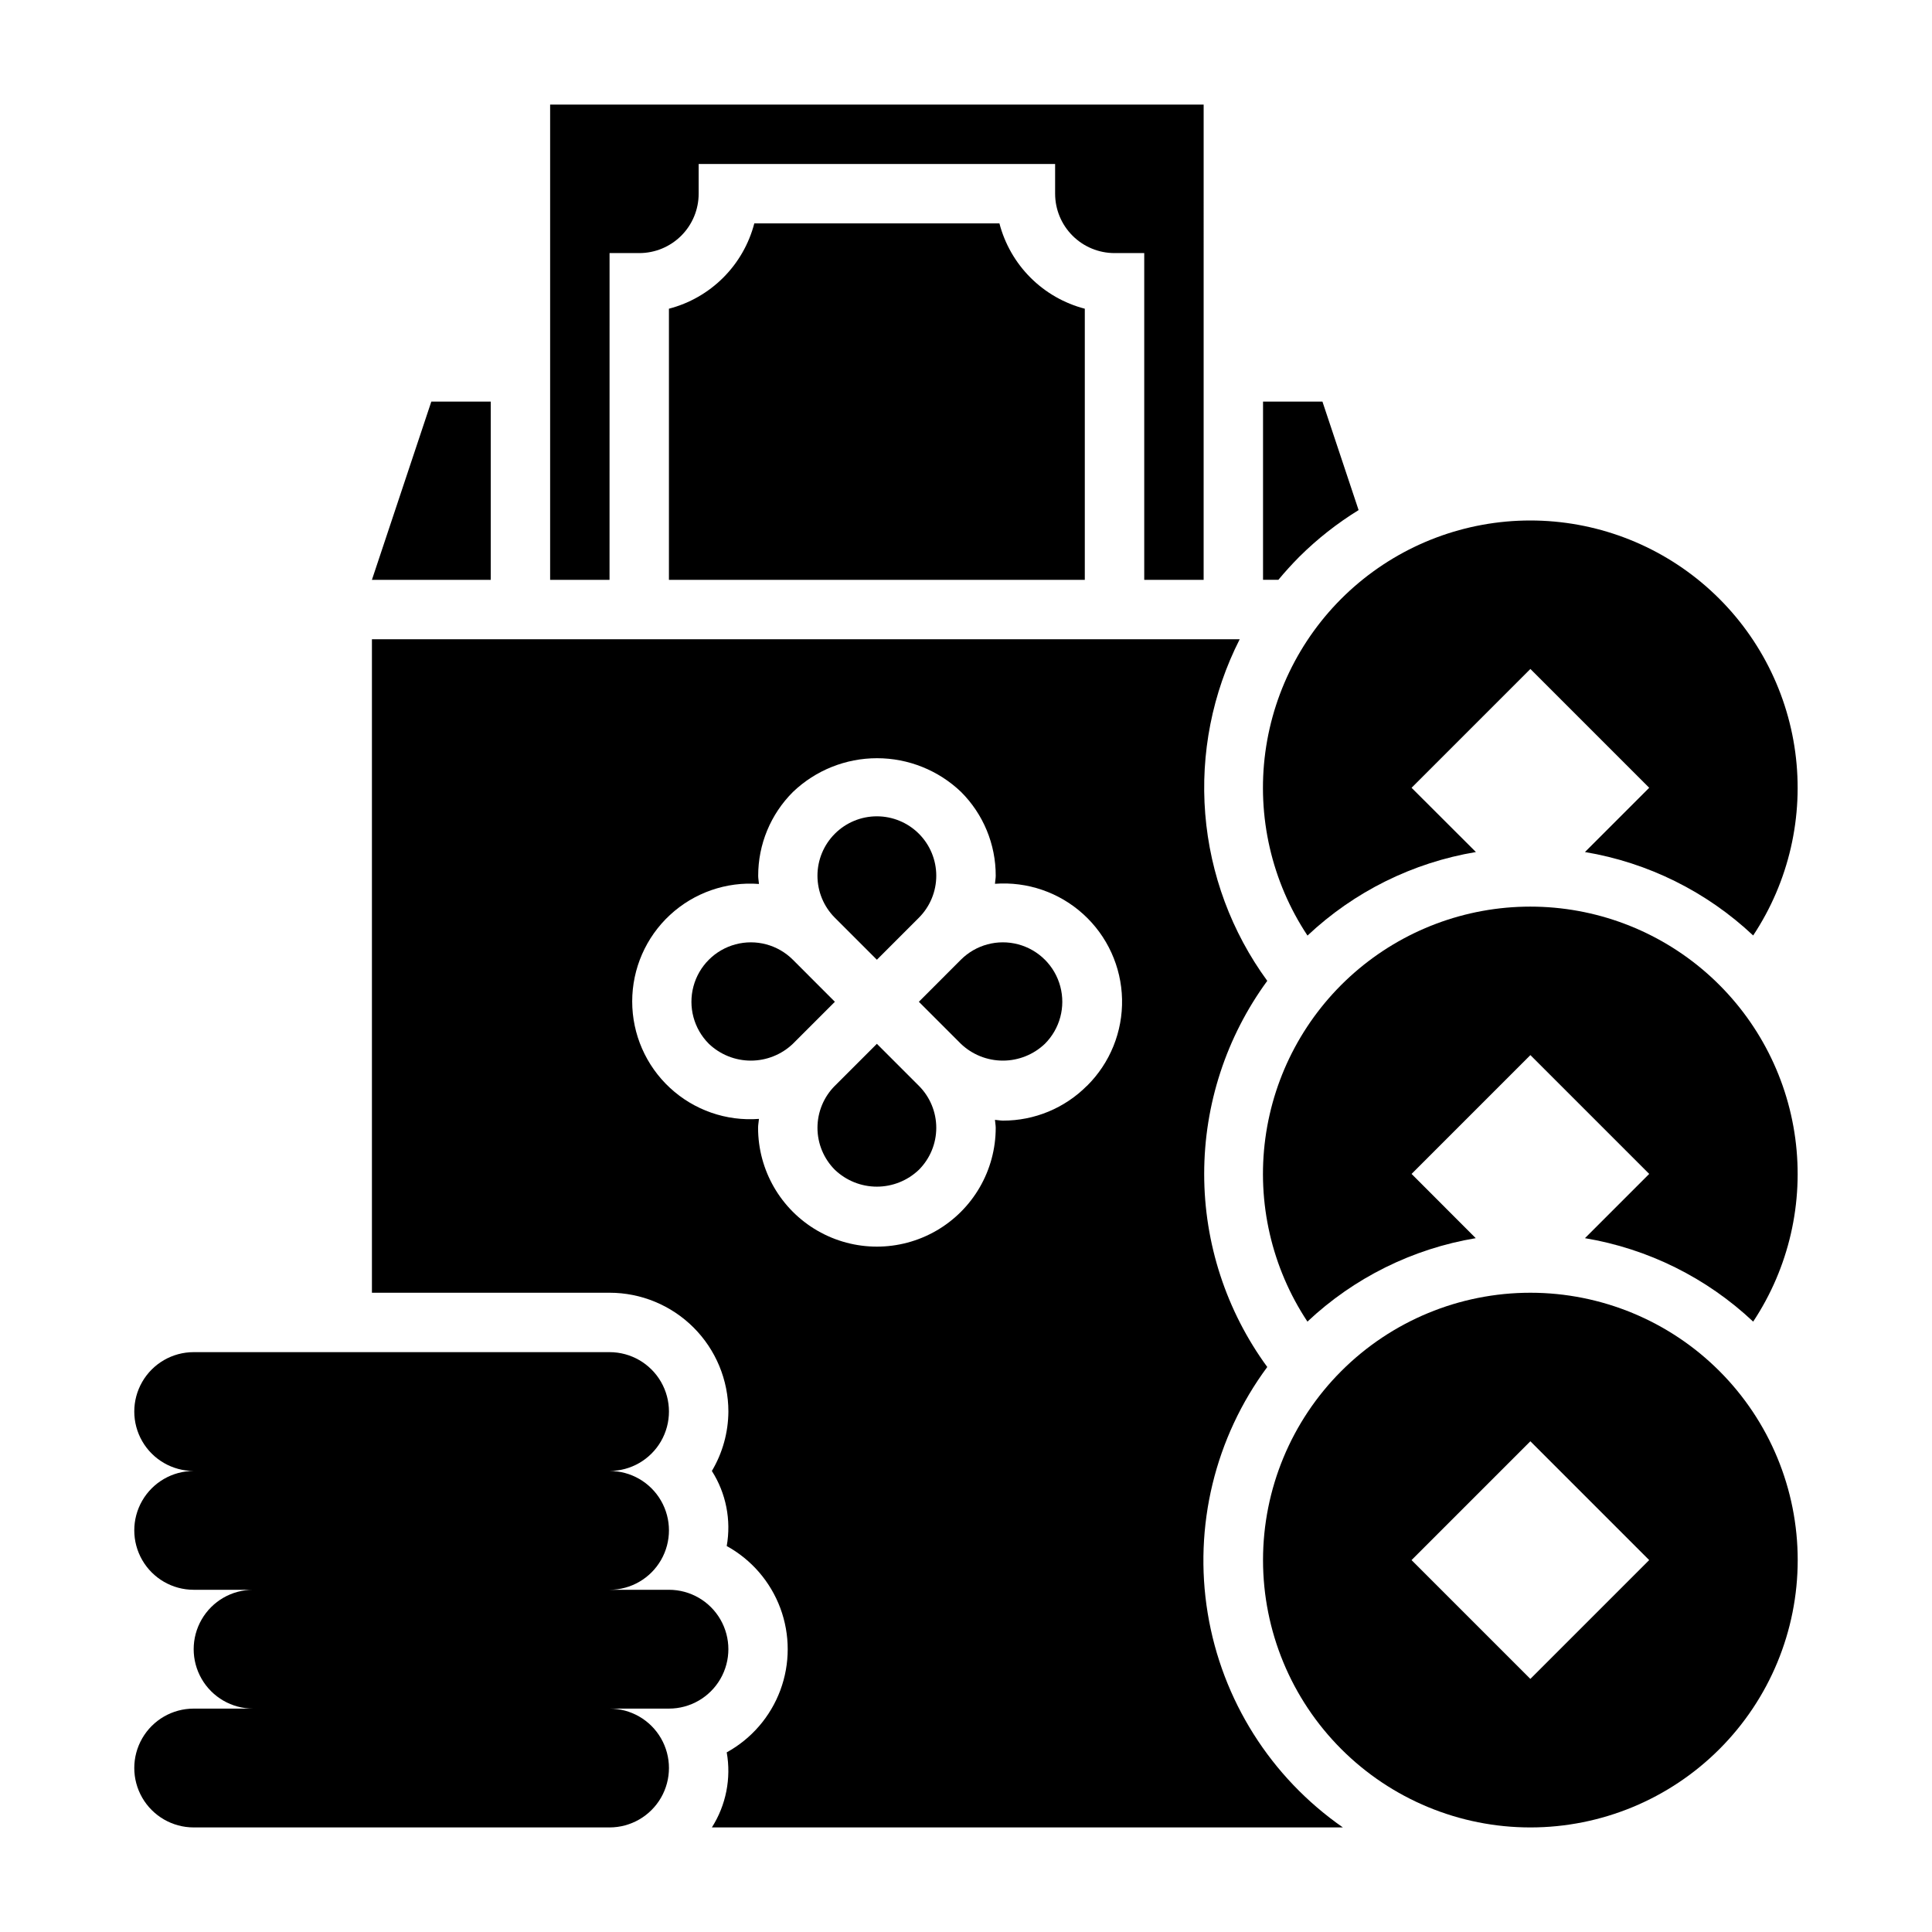
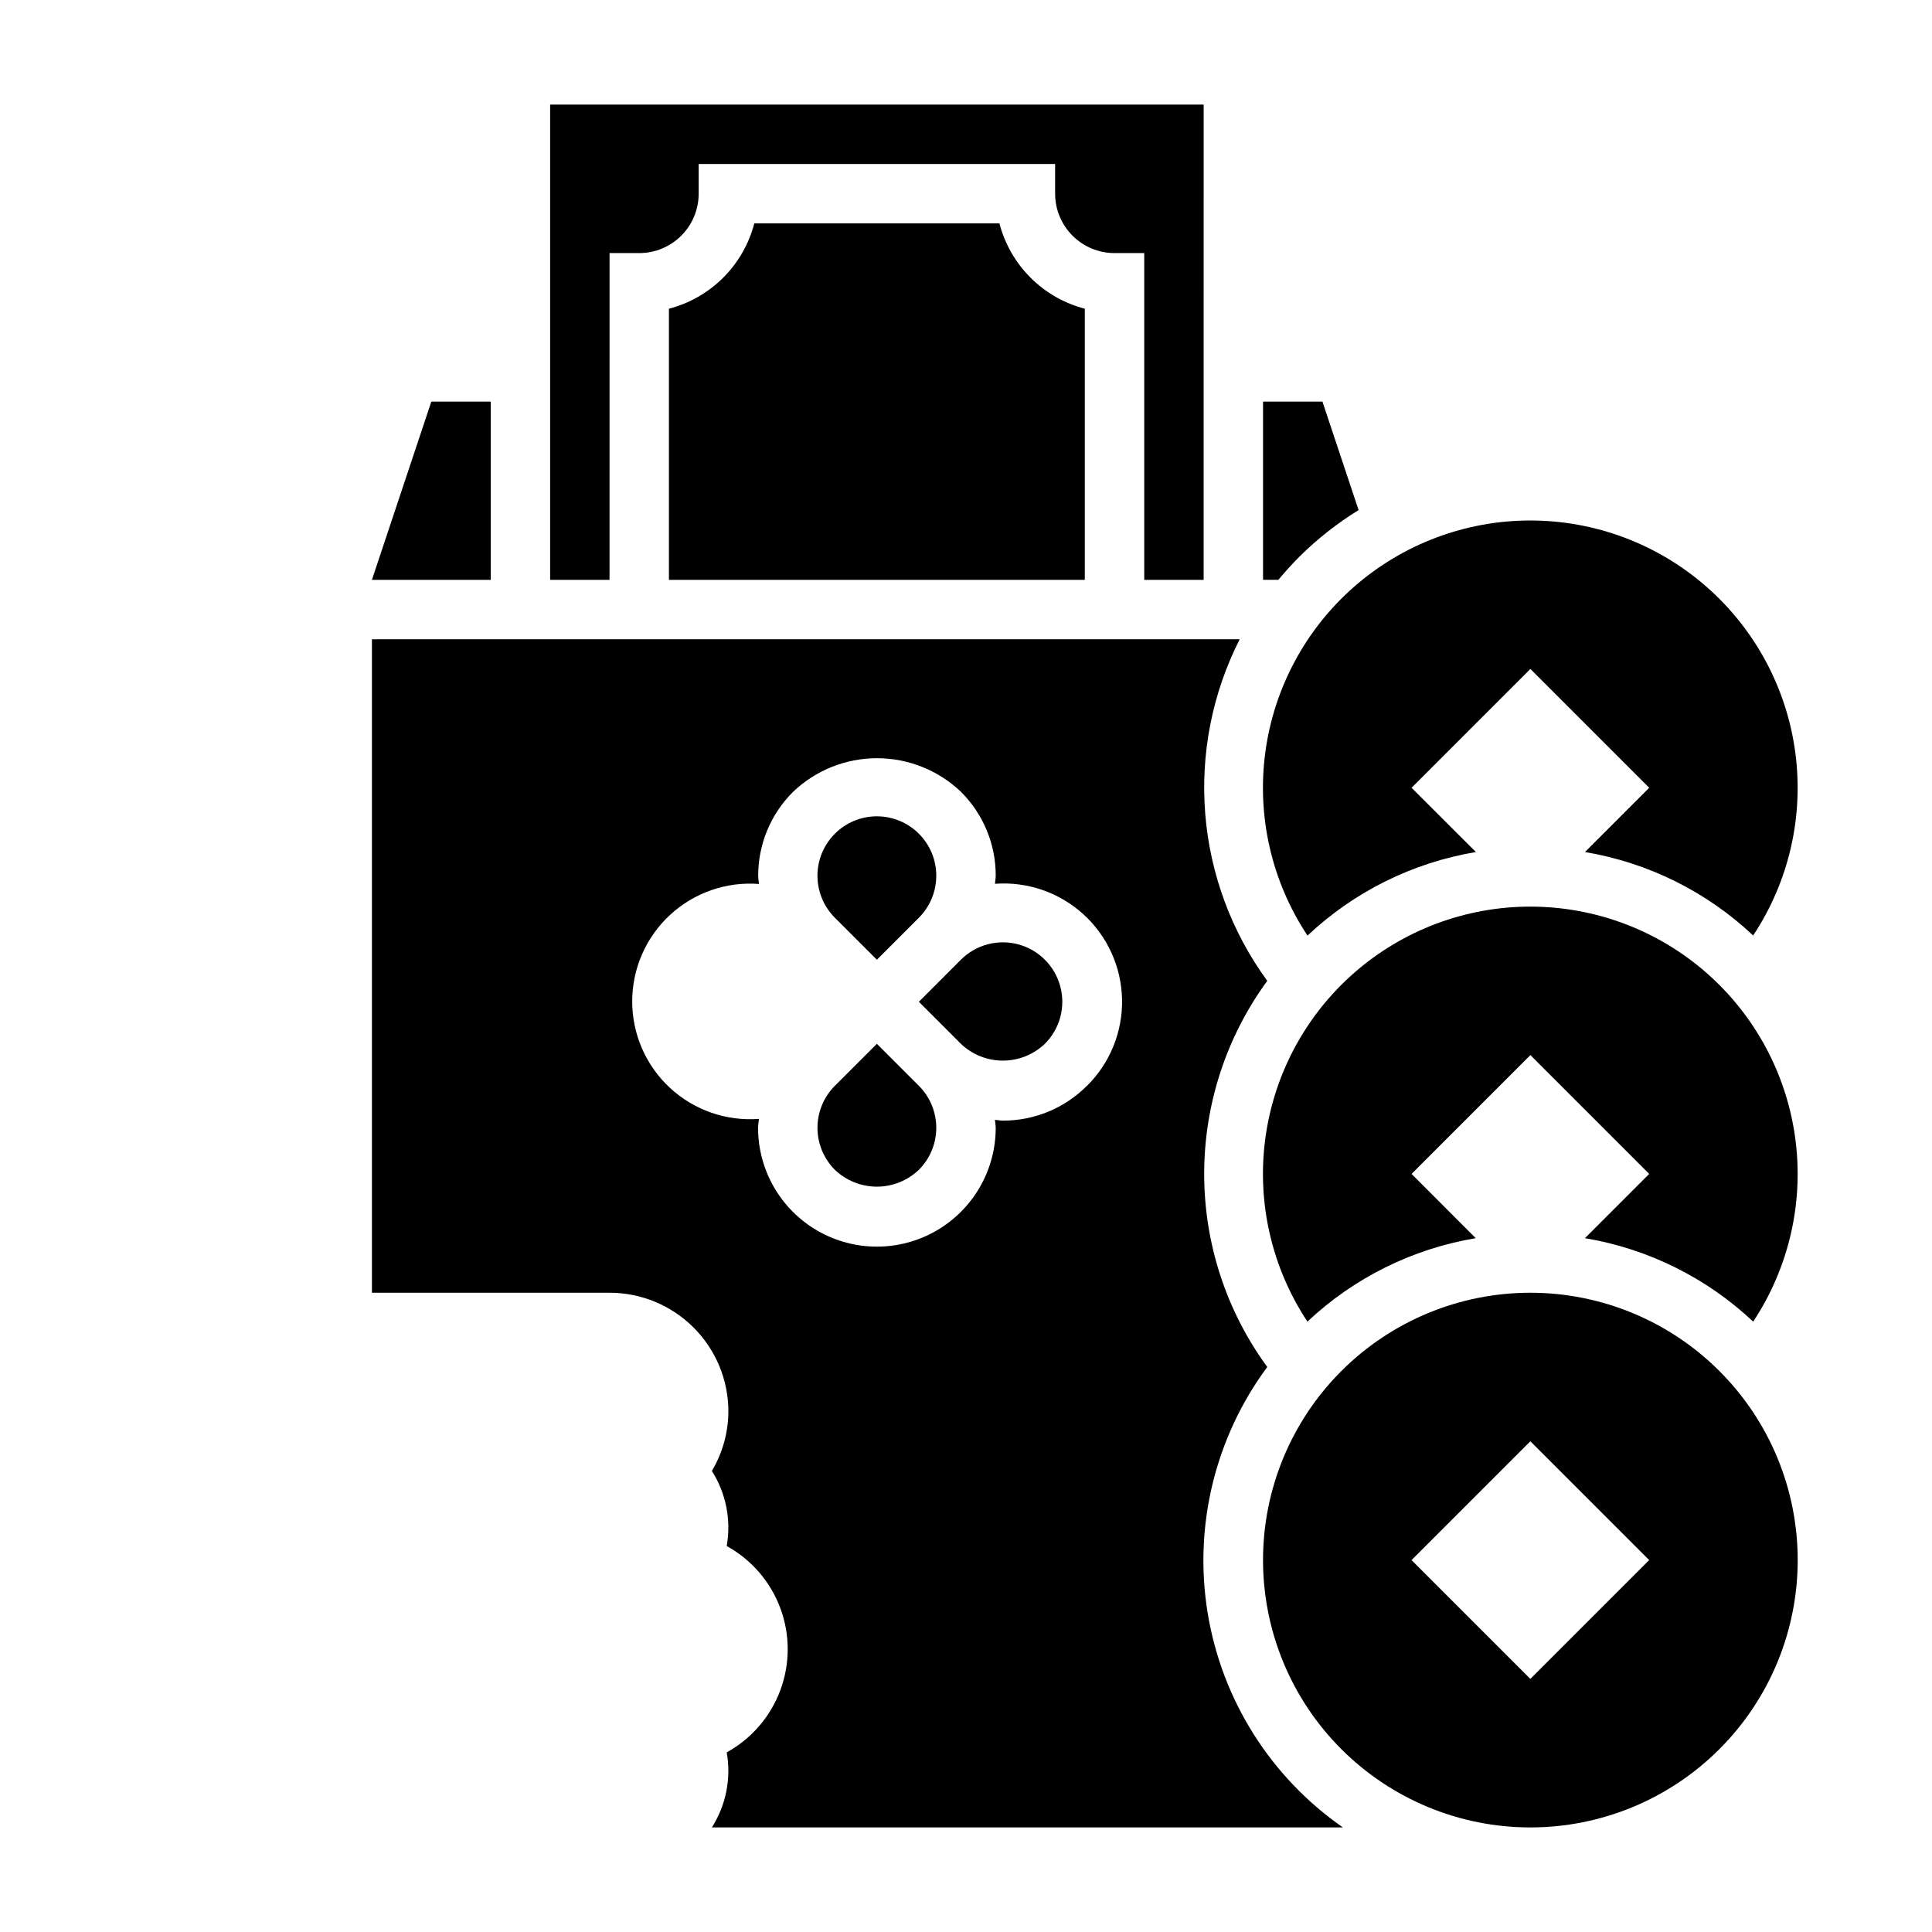
<svg xmlns="http://www.w3.org/2000/svg" fill="#000000" width="800px" height="800px" version="1.1" viewBox="144 144 512 512">
  <g>
    <path d="m274.05 250.43h-15.746l-15.742 47.234h31.488z" />
    <path d="m479.84 506.27c-10.863-14.848-16.719-32.77-16.719-51.168 0-18.398 5.856-36.32 16.719-51.168-9.457-12.941-15.148-28.254-16.438-44.23-1.289-15.98 1.871-32.004 9.133-46.297h-229.97v173.18h62.977c8.352 0 16.359 3.32 22.266 9.223 5.902 5.906 9.223 13.914 9.223 22.266-0.035 5.543-1.543 10.98-4.379 15.746 3.758 5.902 5.16 13 3.938 19.891 6.555 3.609 11.598 9.453 14.207 16.465 2.606 7.016 2.606 14.734 0 21.75-2.609 7.012-7.652 12.855-14.207 16.465 1.223 6.891-0.18 13.988-3.938 19.895h167.23c-19.129-13.301-32.055-33.781-35.828-56.77-3.777-22.992 1.918-46.527 15.785-65.25zm-47.793-74.523h0.004c-5.891 5.926-13.91 9.25-22.262 9.227-0.723 0-1.41-0.156-2.117-0.203 0.047 0.707 0.203 1.395 0.203 2.109 0 11.25-6.004 21.645-15.746 27.27s-21.746 5.625-31.488 0c-9.742-5.625-15.742-16.02-15.742-27.27 0-0.789 0.172-1.574 0.234-2.363-8.668 0.66-17.219-2.32-23.594-8.23-6.375-5.906-10-14.207-10-22.898 0-8.695 3.625-16.992 10-22.902 6.375-5.906 14.926-8.891 23.594-8.227-0.047-0.715-0.203-1.41-0.203-2.133v-0.004c-0.023-8.355 3.301-16.371 9.227-22.262 5.996-5.731 13.969-8.926 22.262-8.926 8.293 0 16.266 3.195 22.262 8.926 5.906 5.887 9.215 13.887 9.195 22.223 0 0.723-0.156 1.418-0.203 2.133h-0.004c8.578-0.641 17.047 2.269 23.414 8.051 6.371 5.781 10.082 13.926 10.27 22.527 0.188 8.602-3.168 16.898-9.277 22.953z" />
    <path d="m376.38 398.34 11.133-11.133-0.004 0.004c2.953-2.953 4.613-6.957 4.613-11.133s-1.656-8.18-4.609-11.133-6.957-4.613-11.133-4.613c-4.176 0-8.18 1.66-11.133 4.613s-4.613 6.957-4.613 11.133c0.004 4.176 1.66 8.18 4.613 11.133z" />
    <path d="m376.38 420.62-11.133 11.133v-0.004c-2.949 2.953-4.609 6.957-4.609 11.133 0 4.172 1.66 8.176 4.609 11.129 3 2.863 6.984 4.465 11.133 4.465 4.144 0 8.133-1.602 11.129-4.465 2.953-2.953 4.613-6.957 4.613-11.129 0-4.176-1.66-8.18-4.613-11.133z" />
    <path d="m398.64 398.34-11.133 11.141 11.133 11.133c3 2.863 6.988 4.461 11.137 4.461 4.144 0 8.133-1.598 11.133-4.461 3.981-3.981 5.531-9.777 4.074-15.211-1.453-5.438-5.699-9.68-11.133-11.137-5.434-1.457-11.234 0.098-15.211 4.074z" />
-     <path d="m354.12 398.34c-3.981-3.977-9.777-5.531-15.211-4.074s-9.68 5.699-11.137 11.137c-1.453 5.434 0.098 11.23 4.078 15.211 3 2.863 6.984 4.461 11.133 4.461s8.137-1.598 11.137-4.461l11.133-11.133z" />
-     <path d="m321.28 565.31h-15.742c5.625 0 10.82-3.004 13.633-7.875s2.812-10.871 0-15.742c-2.812-4.871-8.008-7.871-13.633-7.871 5.625 0 10.82-3.004 13.633-7.875 2.812-4.871 2.812-10.871 0-15.742-2.812-4.871-8.008-7.871-13.633-7.871h-110.21c-5.625 0-10.82 3-13.633 7.871-2.812 4.871-2.812 10.871 0 15.742 2.812 4.871 8.008 7.875 13.633 7.875-5.625 0-10.82 3-13.633 7.871-2.812 4.871-2.812 10.871 0 15.742s8.008 7.875 13.633 7.875h15.746c-5.625 0-10.824 3-13.637 7.871s-2.812 10.871 0 15.742c2.812 4.871 8.012 7.875 13.637 7.875h-15.746c-5.625 0-10.82 3-13.633 7.871s-2.812 10.871 0 15.742c2.812 4.871 8.008 7.875 13.633 7.875h110.21c5.625 0 10.82-3.004 13.633-7.875 2.812-4.871 2.812-10.871 0-15.742s-8.008-7.871-13.633-7.871h15.742c5.625 0 10.824-3.004 13.637-7.875 2.812-4.871 2.812-10.871 0-15.742s-8.012-7.871-13.637-7.871z" />
    <path d="m488.34 291.54c4.742-4.711 10.012-8.855 15.703-12.359l-9.582-28.75h-15.742v47.23h4.062c1.742-2.098 3.594-4.137 5.559-6.121z" />
    <path d="m490.53 391.91c12.352-11.621 27.875-19.316 44.602-22.113l-17.051-17.027 31.488-31.488 31.488 31.488-17.027 17.027c16.719 2.801 32.234 10.496 44.578 22.113 9.477-14.301 13.441-31.559 11.156-48.562-2.285-17-10.66-32.598-23.574-43.895-12.914-11.293-29.488-17.52-46.645-17.52s-33.73 6.227-46.645 17.52c-12.91 11.297-21.289 26.895-23.574 43.895-2.281 17.004 1.68 34.262 11.156 48.562z" />
    <path d="m608.61 494.24c9.477-14.301 13.441-31.559 11.156-48.559-2.285-17.004-10.66-32.602-23.574-43.898-12.914-11.293-29.488-17.52-46.645-17.52s-33.73 6.227-46.645 17.52c-12.91 11.297-21.289 26.895-23.574 43.898-2.281 17 1.68 34.258 11.156 48.559 12.352-11.621 27.875-19.316 44.602-22.113l-17.004-17.027 31.488-31.488 31.488 31.488-17.027 17.027c16.719 2.801 32.234 10.496 44.578 22.113z" />
    <path d="m599.66 507.34c-13.285-13.285-31.309-20.75-50.098-20.75-18.789 0-36.809 7.465-50.098 20.754-13.285 13.285-20.75 31.305-20.75 50.094 0 18.793 7.465 36.812 20.75 50.098 13.289 13.289 31.309 20.754 50.098 20.754 18.789 0 36.812-7.465 50.098-20.754 13.289-13.285 20.75-31.305 20.75-50.098 0-18.789-7.461-36.809-20.75-50.098zm-50.098 81.586-31.488-31.488 31.488-31.488 31.488 31.488z" />
    <path d="m408.86 203.2h-64.961c-1.418 5.441-4.262 10.406-8.238 14.379-3.977 3.977-8.945 6.82-14.387 8.234v71.852h110.21v-71.852c-5.445-1.414-10.41-4.258-14.387-8.234-3.977-3.973-6.82-8.938-8.238-14.379z" />
    <path d="m305.54 211.07h7.871c4.176 0 8.18-1.66 11.133-4.613 2.953-2.949 4.609-6.957 4.609-11.133v-7.871h94.465v7.871c0 4.176 1.66 8.184 4.613 11.133 2.953 2.953 6.957 4.613 11.133 4.613h7.871v86.594h15.742l0.004-125.95h-173.19v125.95h15.742z" />
  </g>
</svg>